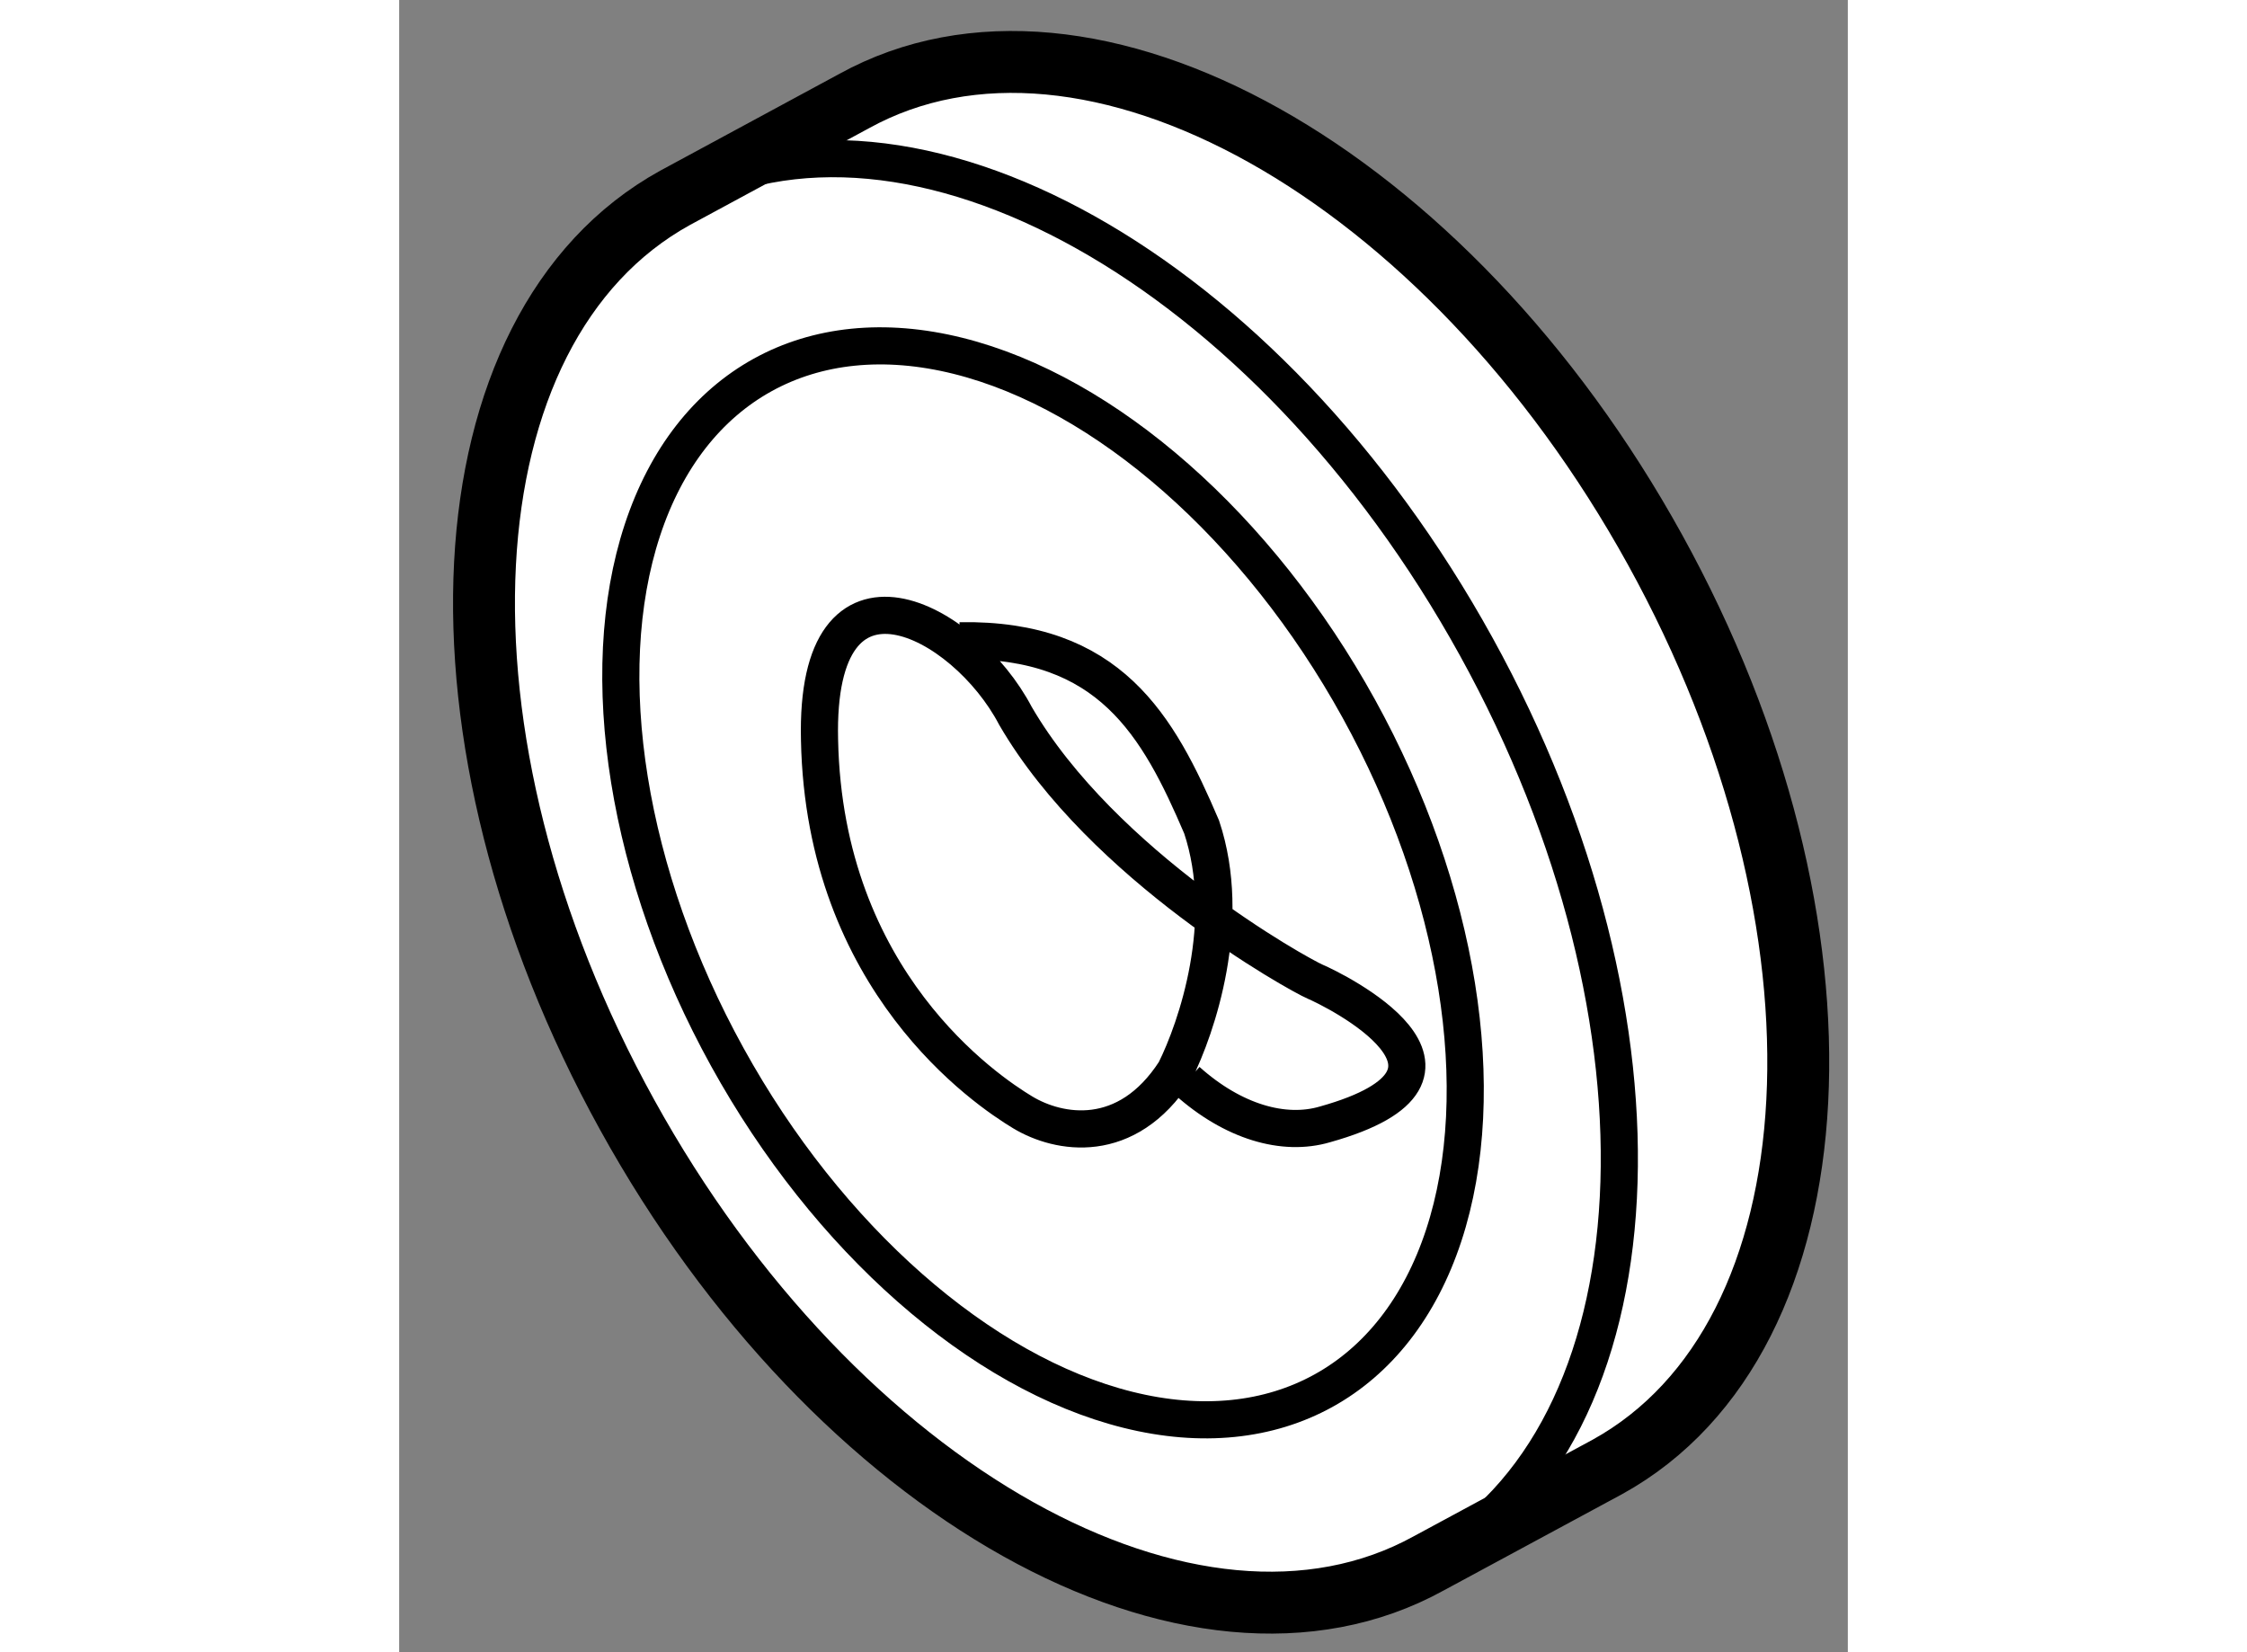
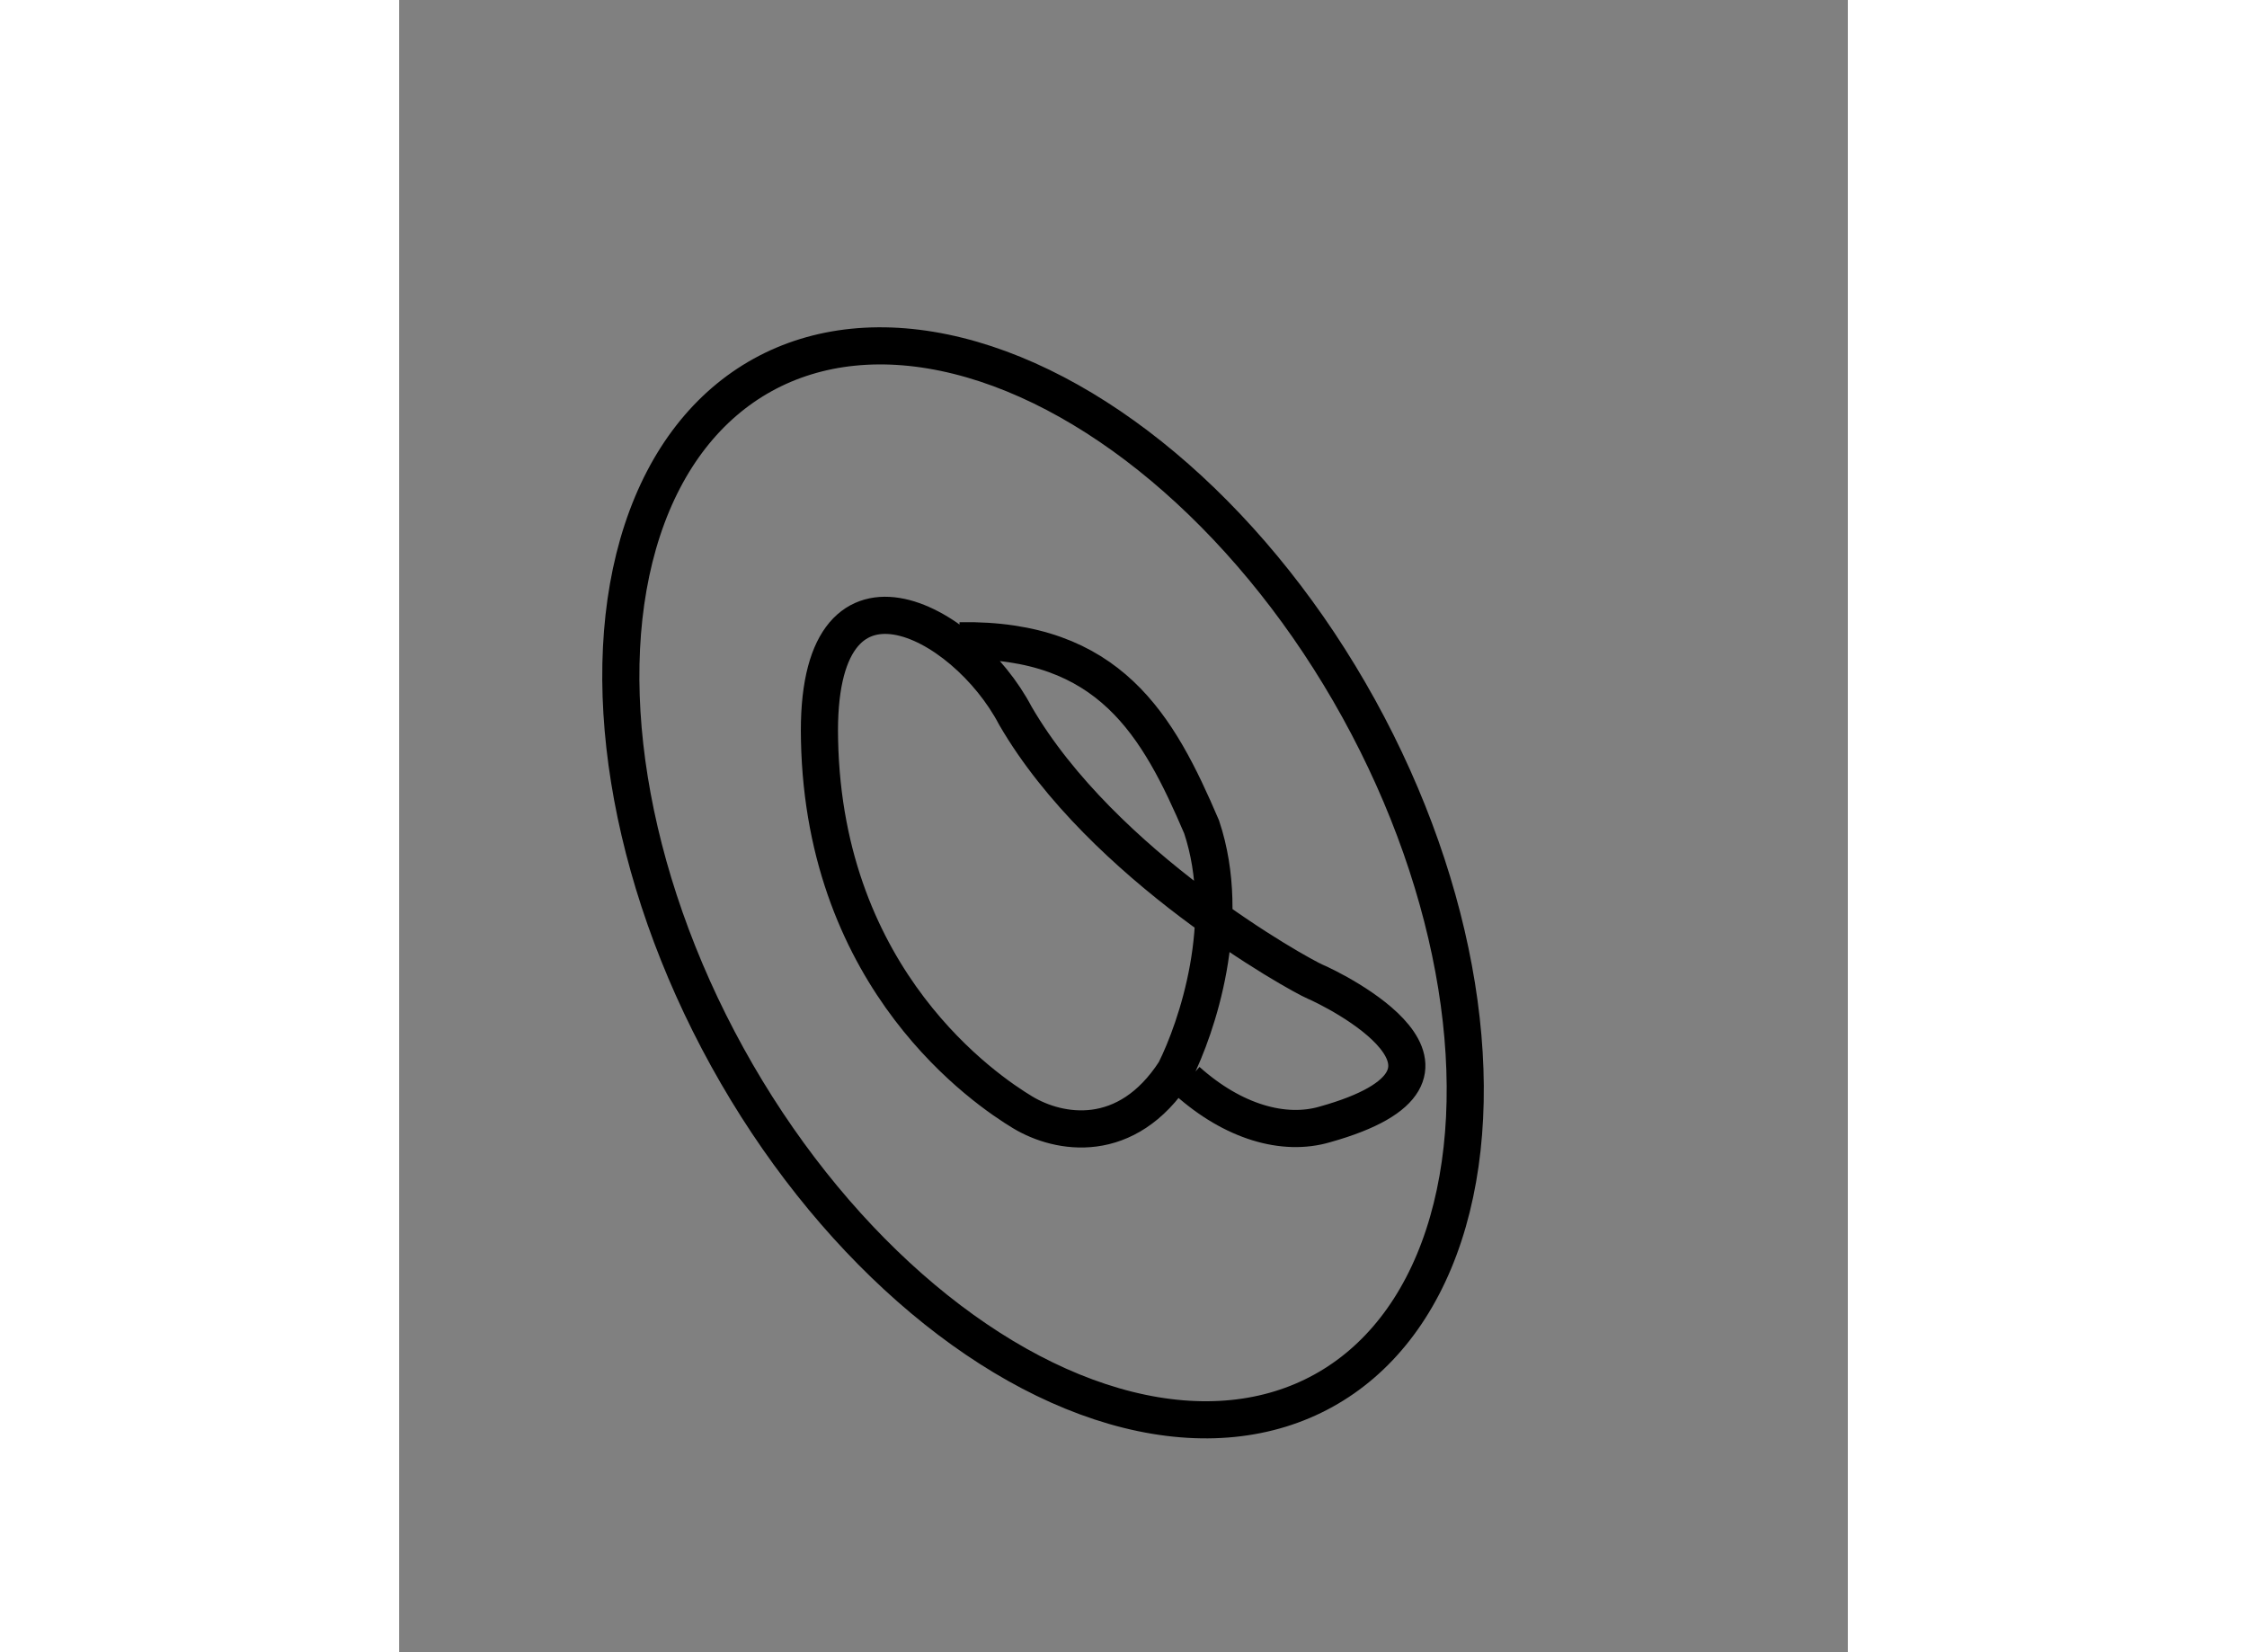
<svg xmlns="http://www.w3.org/2000/svg" version="1.1" x="0px" y="0px" width="244.8px" height="180px" viewBox="179.629 74.63 11.7 13.344" enable-background="new 0 0 244.8 180" xml:space="preserve">
  <rect x="179.629" y="74.63" width="11.7" height="13.344" fill="#808080" stroke="none" />
  <g>
-     <path fill="#FFFFFF" stroke="#000000" stroke-width="0.5" d="M187.943,87.257c-1.895,1.044-4.791-0.577-6.472-3.622    c-1.683-3.045-1.509-6.361,0.386-7.407l1.445-0.781c1.892-1.044,4.789,0.577,6.47,3.623c1.682,3.046,1.509,6.361-0.384,7.407    L187.943,87.257z" />
-     <path fill="none" stroke="#000000" stroke-width="0.3" d="M181.857,76.228c1.892-1.044,4.789,0.577,6.47,3.623    c1.682,3.046,1.509,6.361-0.384,7.407" />
    <ellipse transform="matrix(0.875 -0.483 0.483 0.875 -16.473 99.561)" fill="none" stroke="#000000" stroke-width="0.3" cx="184.938" cy="81.742" rx="2.914" ry="4.688" />
    <path fill="none" stroke="#000000" stroke-width="0.3" d="M184.157,79.805c1.211-0.02,1.602,0.684,1.953,1.504    c0.254,0.762-0.039,1.621-0.215,1.973c-0.391,0.605-0.938,0.508-1.23,0.332s-1.602-1.055-1.641-3.008    c-0.039-1.621,1.172-0.977,1.582-0.195c0.703,1.211,2.285,2.09,2.422,2.148s1.543,0.742,0.078,1.152    c-0.332,0.098-0.742-0.02-1.113-0.352" />
  </g>
</svg>